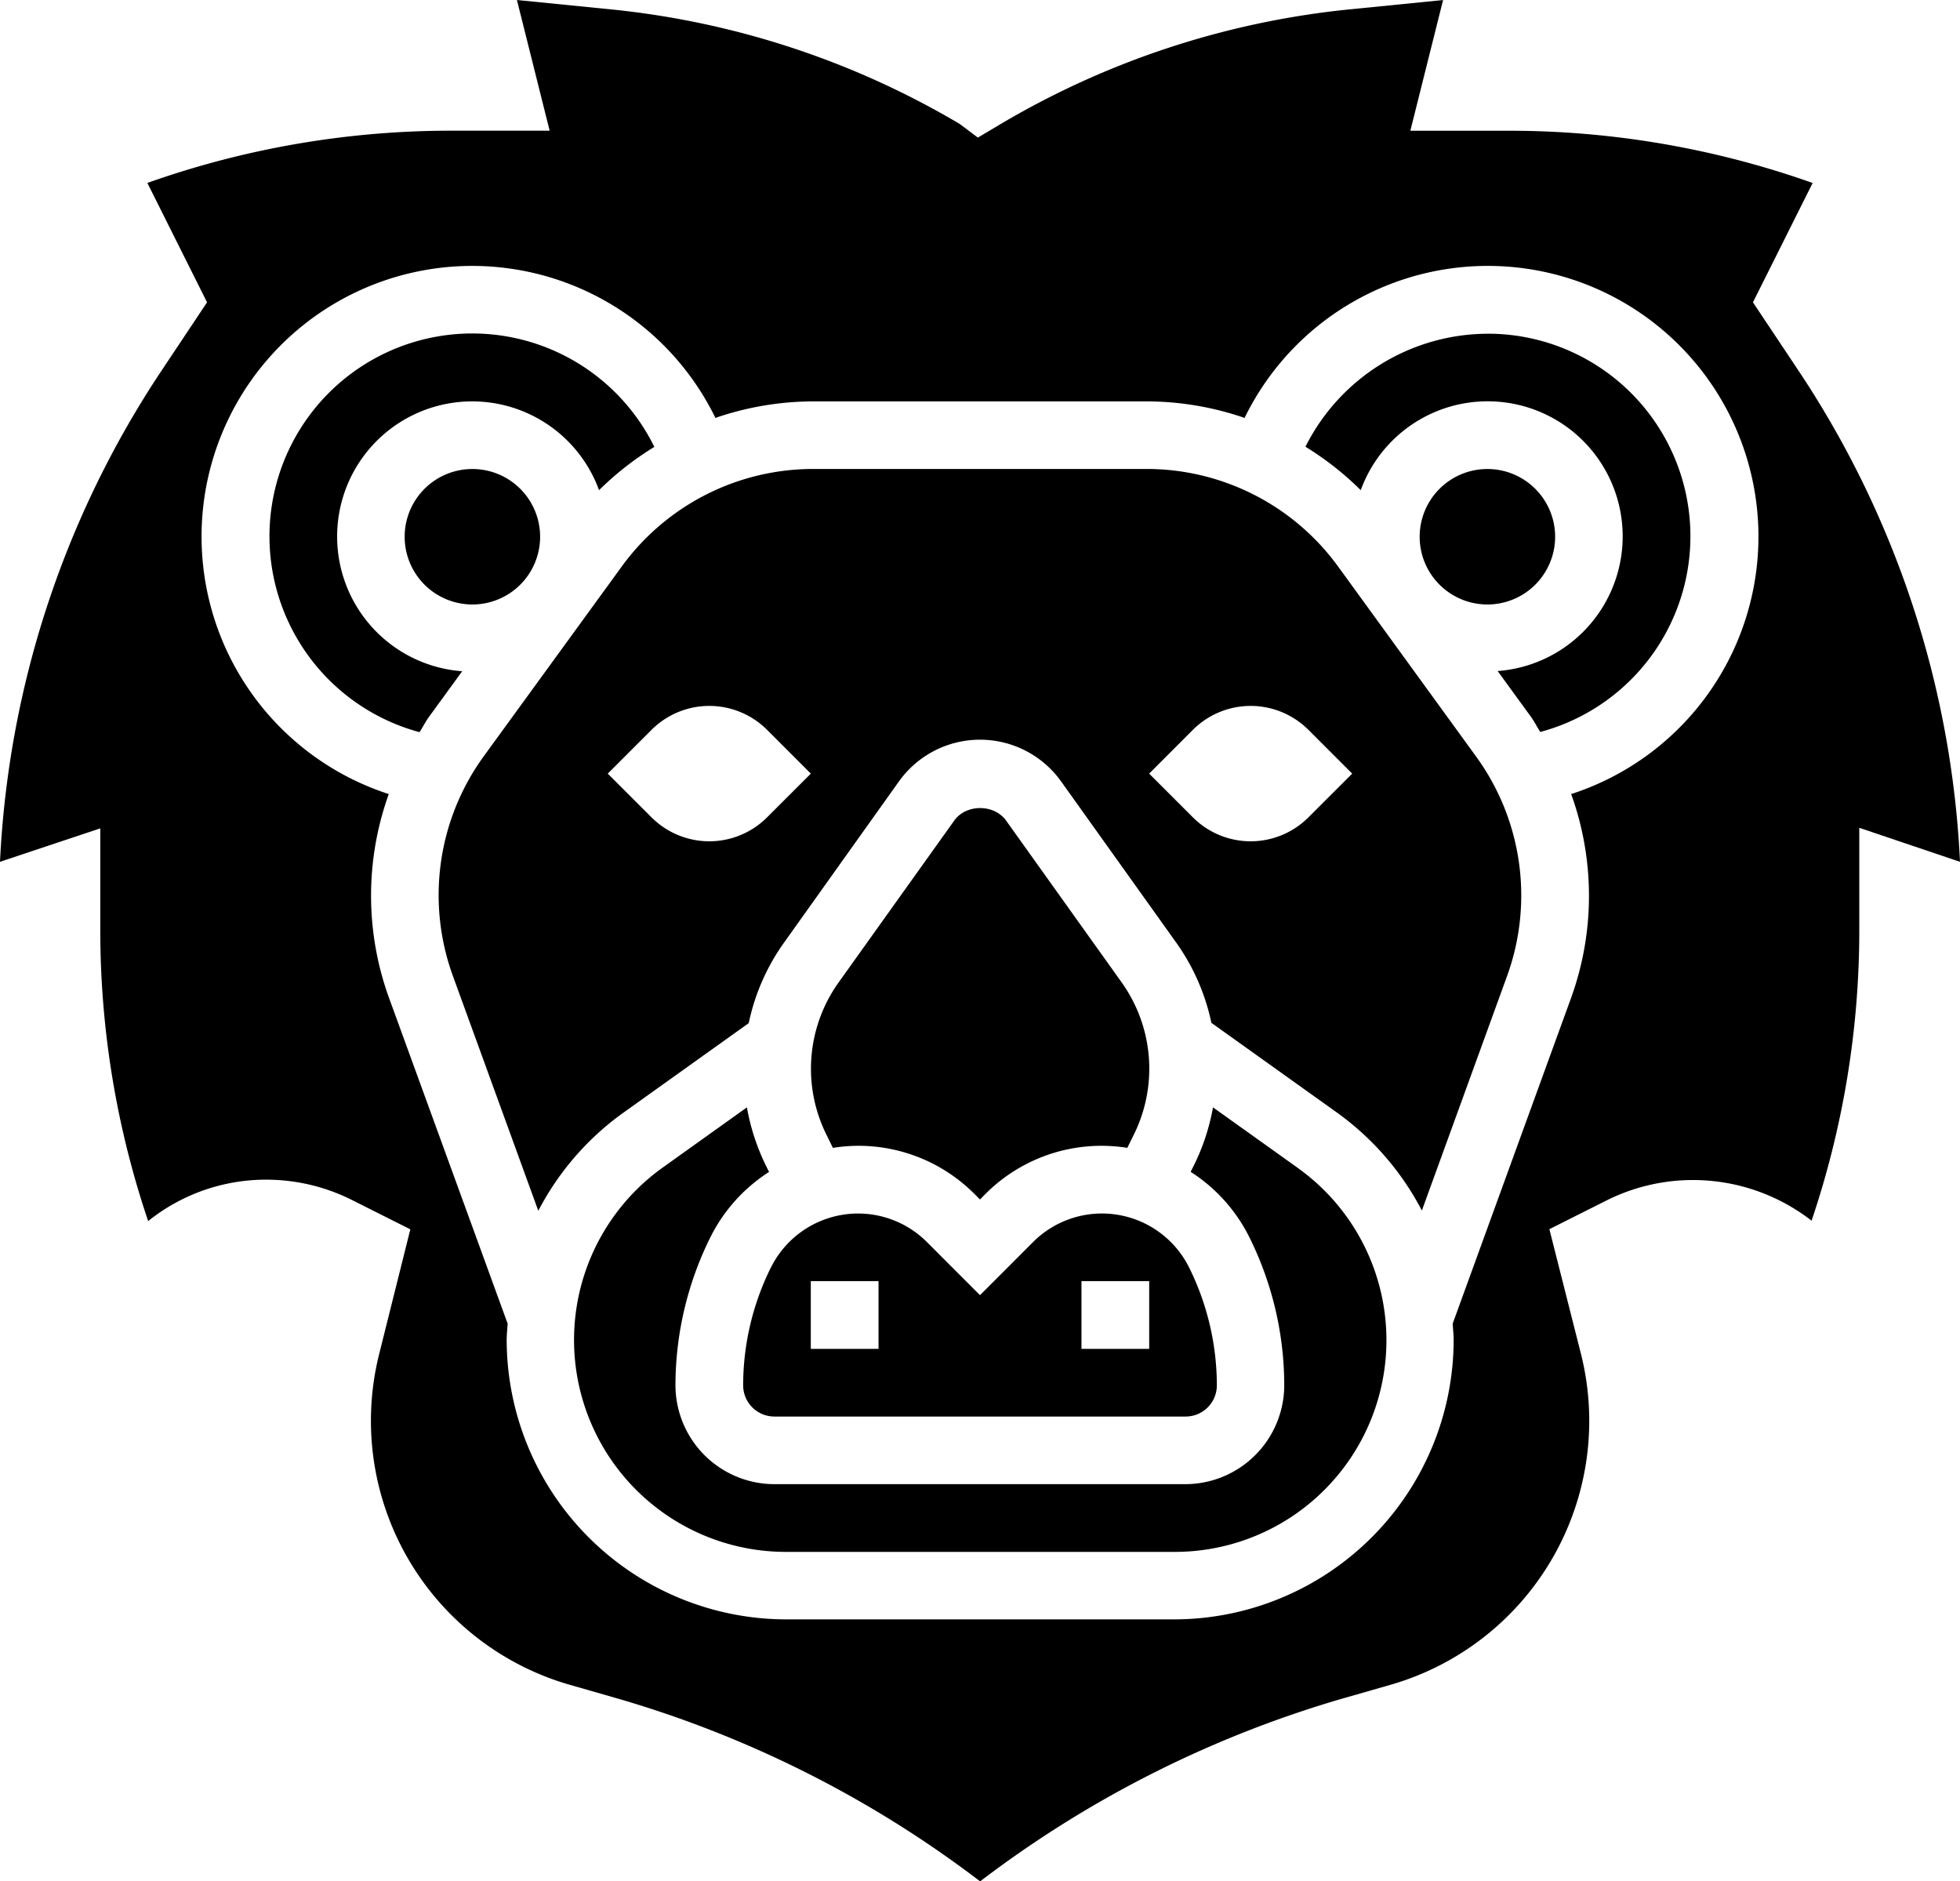
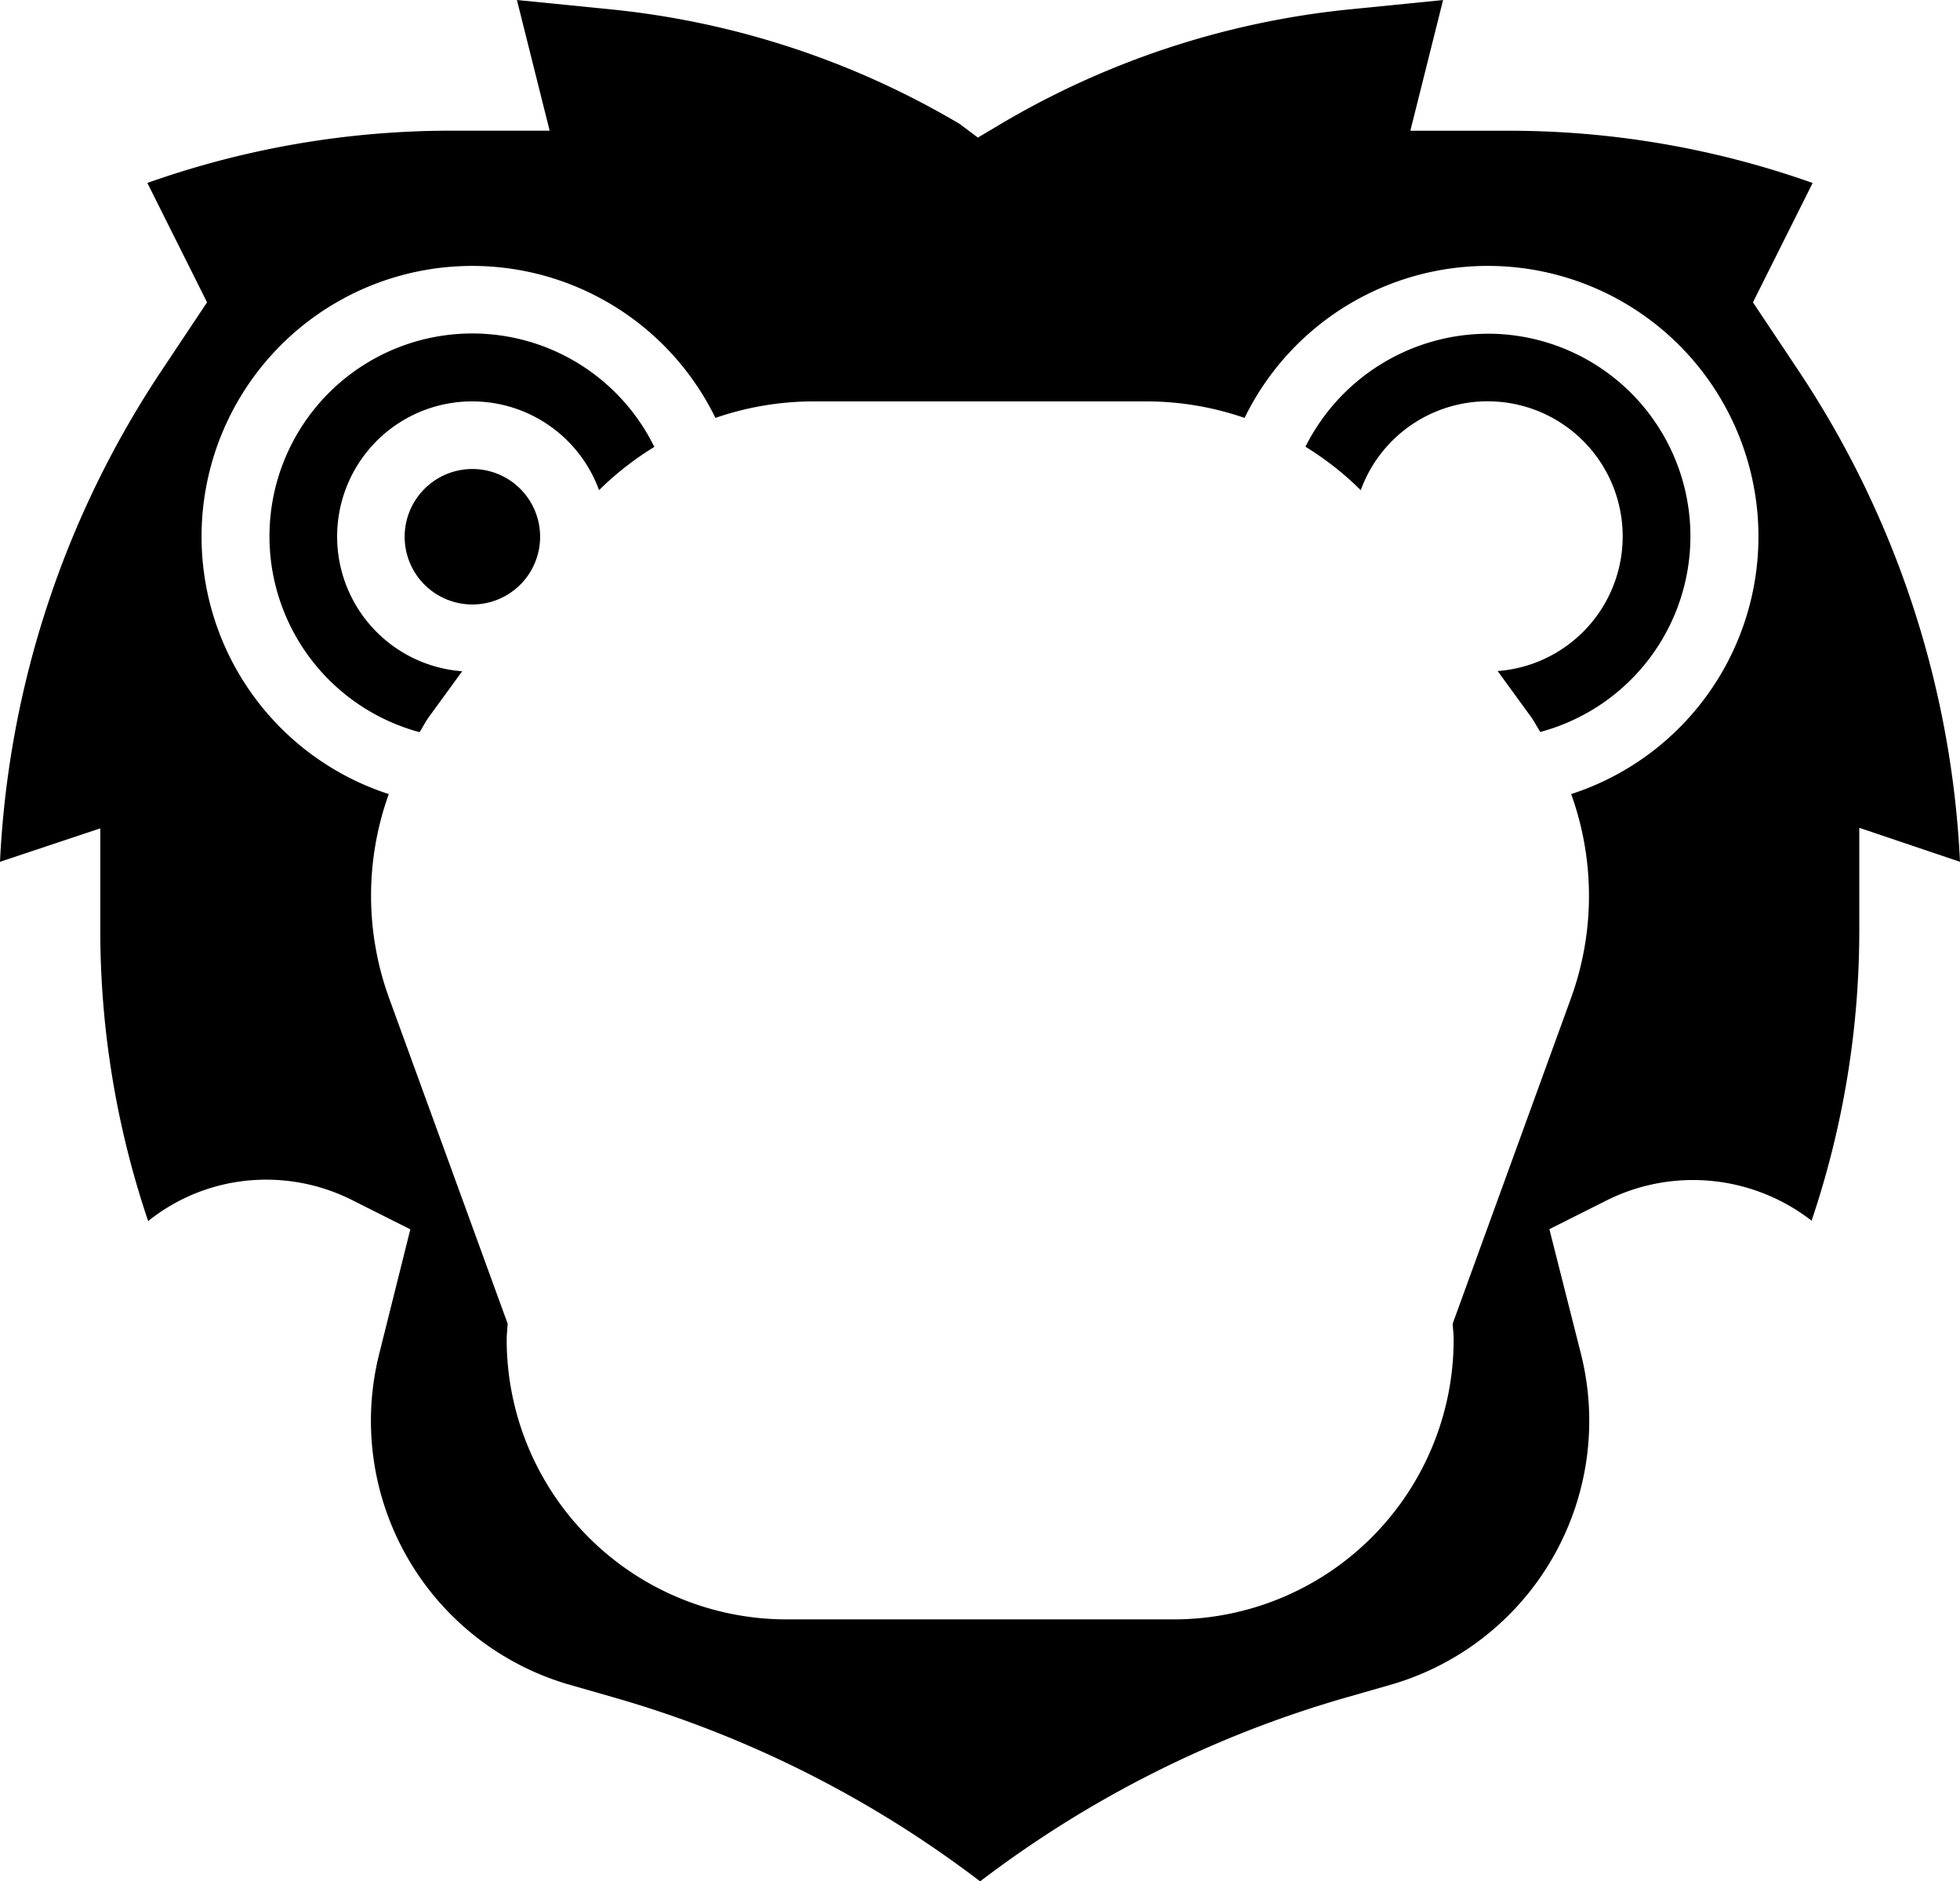
<svg xmlns="http://www.w3.org/2000/svg" viewBox="0 0 463 444.33">
  <title>Ресурс 18</title>
  <g id="Слой_2" data-name="Слой 2">
    <g id="Слой_1-2" data-name="Слой 1">
-       <path d="M202.68,271.08a38.69,38.69,0,0,1,27.55,11.41l1.26,1.27,1.26-1.27a38.71,38.71,0,0,1,27.55-11.41,39.67,39.67,0,0,1,6,.48l1.48-3a35.08,35.08,0,0,0-2.82-36.08l-27.29-38.21c-2.83-3.95-9.46-3.95-12.26,0l-27.3,38.21a35.06,35.06,0,0,0-2.83,36.09l1.47,3a38.64,38.64,0,0,1,6-.49Zm0,0" transform="translate(0 -0.44)" />
-       <path d="M182.13,299.77a62.76,62.76,0,0,0-6.58,27.88,7.39,7.39,0,0,0,7.38,7.38h97.14a7.38,7.38,0,0,0,7.38-7.38,62.82,62.82,0,0,0-6.58-27.88,23,23,0,0,0-36.79-6L231.5,306.36l-12.56-12.57a23,23,0,0,0-36.81,6Zm73.34,3.28h16v16h-16Zm-63.94,0h16v16h-16Zm0,0" transform="translate(0 -0.44)" />
      <path d="M79.64,127.22a31.9,31.9,0,0,1,61.87-11A71.87,71.87,0,0,1,154.57,106a47.91,47.91,0,1,0-55.46,67.38c.78-1.21,1.39-2.48,2.25-3.65l7.82-10.74a31.9,31.9,0,0,1-29.54-31.72Zm0,0" transform="translate(0 -0.44)" />
      <path d="M127.59,127.22a16,16,0,1,1-16-16,16,16,0,0,1,16,16Zm0,0" transform="translate(0 -0.44)" />
-       <path d="M306.44,276.21,286.54,262A51,51,0,0,1,282,275.76l-.74,1.47a38.85,38.85,0,0,1,13.84,15.39,78.67,78.67,0,0,1,8.27,35A23.4,23.4,0,0,1,280.07,351H182.93a23.4,23.4,0,0,1-23.37-23.36,78.76,78.76,0,0,1,8.27-35,38.94,38.94,0,0,1,13.84-15.39l-.73-1.47A51.43,51.43,0,0,1,176.44,262l-19.91,14.23A50.06,50.06,0,0,0,185.64,367h91.71a50,50,0,0,0,29.09-90.78Zm0,0" transform="translate(0 -0.44)" />
-       <path d="M367.36,127.22a16,16,0,1,1-16-16,16,16,0,0,1,16,16Zm0,0" transform="translate(0 -0.44)" />
-       <path d="M316.06,134.21a55.92,55.92,0,0,0-45.11-23H192a55.91,55.91,0,0,0-45.1,23l-32.64,44.88A55.8,55.8,0,0,0,107,231l20.16,55.43a65.89,65.89,0,0,1,20.12-23.19l29.59-21.14a50.46,50.46,0,0,1,8.21-18.83L212.36,185a23.54,23.54,0,0,1,38.29,0l27.29,38.21a50.66,50.66,0,0,1,8.22,18.83l29.59,21.14a66,66,0,0,1,20.13,23.19L356,231a55.8,55.8,0,0,0-7.31-51.87ZM181.2,193.5a19.29,19.29,0,0,1-27.29,0l-10.34-10.33,10.34-10.34a19.3,19.3,0,0,1,27.29,0l10.34,10.34Zm127.88,0a19.29,19.29,0,0,1-27.29,0l-10.33-10.33,10.33-10.34a19.3,19.3,0,0,1,27.29,0l10.34,10.34Zm0,0" transform="translate(0 -0.44)" />
      <path d="M351.38,79.27a48.3,48.3,0,0,0-43,26.69,71.61,71.61,0,0,1,13.06,10.26,31.9,31.9,0,1,1,32.34,42.72l7.82,10.74c.85,1.17,1.47,2.44,2.25,3.65a47.85,47.85,0,0,0-12.49-94.07Zm0,0" transform="translate(0 -0.44)" />
      <path d="M424.72,87.79,414.09,71.85l14.1-28.19A214.63,214.63,0,0,0,356.3,31.32H333.16L340.89.45,318.64,2.67a201.22,201.22,0,0,0-83,27.51L231,32.94l-4.29-3.22A201.09,201.09,0,0,0,144.36,2.66L122.11.44l7.73,30.87H106.7A214.63,214.63,0,0,0,34.81,43.65l14.1,28.2L38.29,87.79A228.82,228.82,0,0,0,0,204l23.69-7.9v24A214.3,214.3,0,0,0,35,288.86a44.49,44.49,0,0,1,28-9.78A45.15,45.15,0,0,1,83,283.81l13.93,7-7.37,29.49a64.88,64.88,0,0,0,45.13,78.12l9.84,2.82a261.45,261.45,0,0,1,87,43.58,261.6,261.6,0,0,1,87-43.58l9.84-2.82a64.87,64.87,0,0,0,45.11-78.12L366,290.77l13.94-7a45.66,45.66,0,0,1,48,5,214.33,214.33,0,0,0,11.27-68.8v-24L463,204A228.76,228.76,0,0,0,424.72,87.79ZM371.15,188a70.87,70.87,0,0,1-.12,48.42l-27.87,76.66c.07,1.28.23,2.56.23,3.86a66.12,66.12,0,0,1-66,66h-91.7a66.13,66.13,0,0,1-66-66c0-1.3.16-2.57.23-3.85L92,236.43A70.86,70.86,0,0,1,91.84,188,63.93,63.93,0,1,1,169,99.15a71.33,71.33,0,0,1,23-3.9H271a71.28,71.28,0,0,1,23,3.9A63.93,63.93,0,1,1,371.15,188Zm0,0" transform="translate(0 -0.44)" />
    </g>
  </g>
</svg>